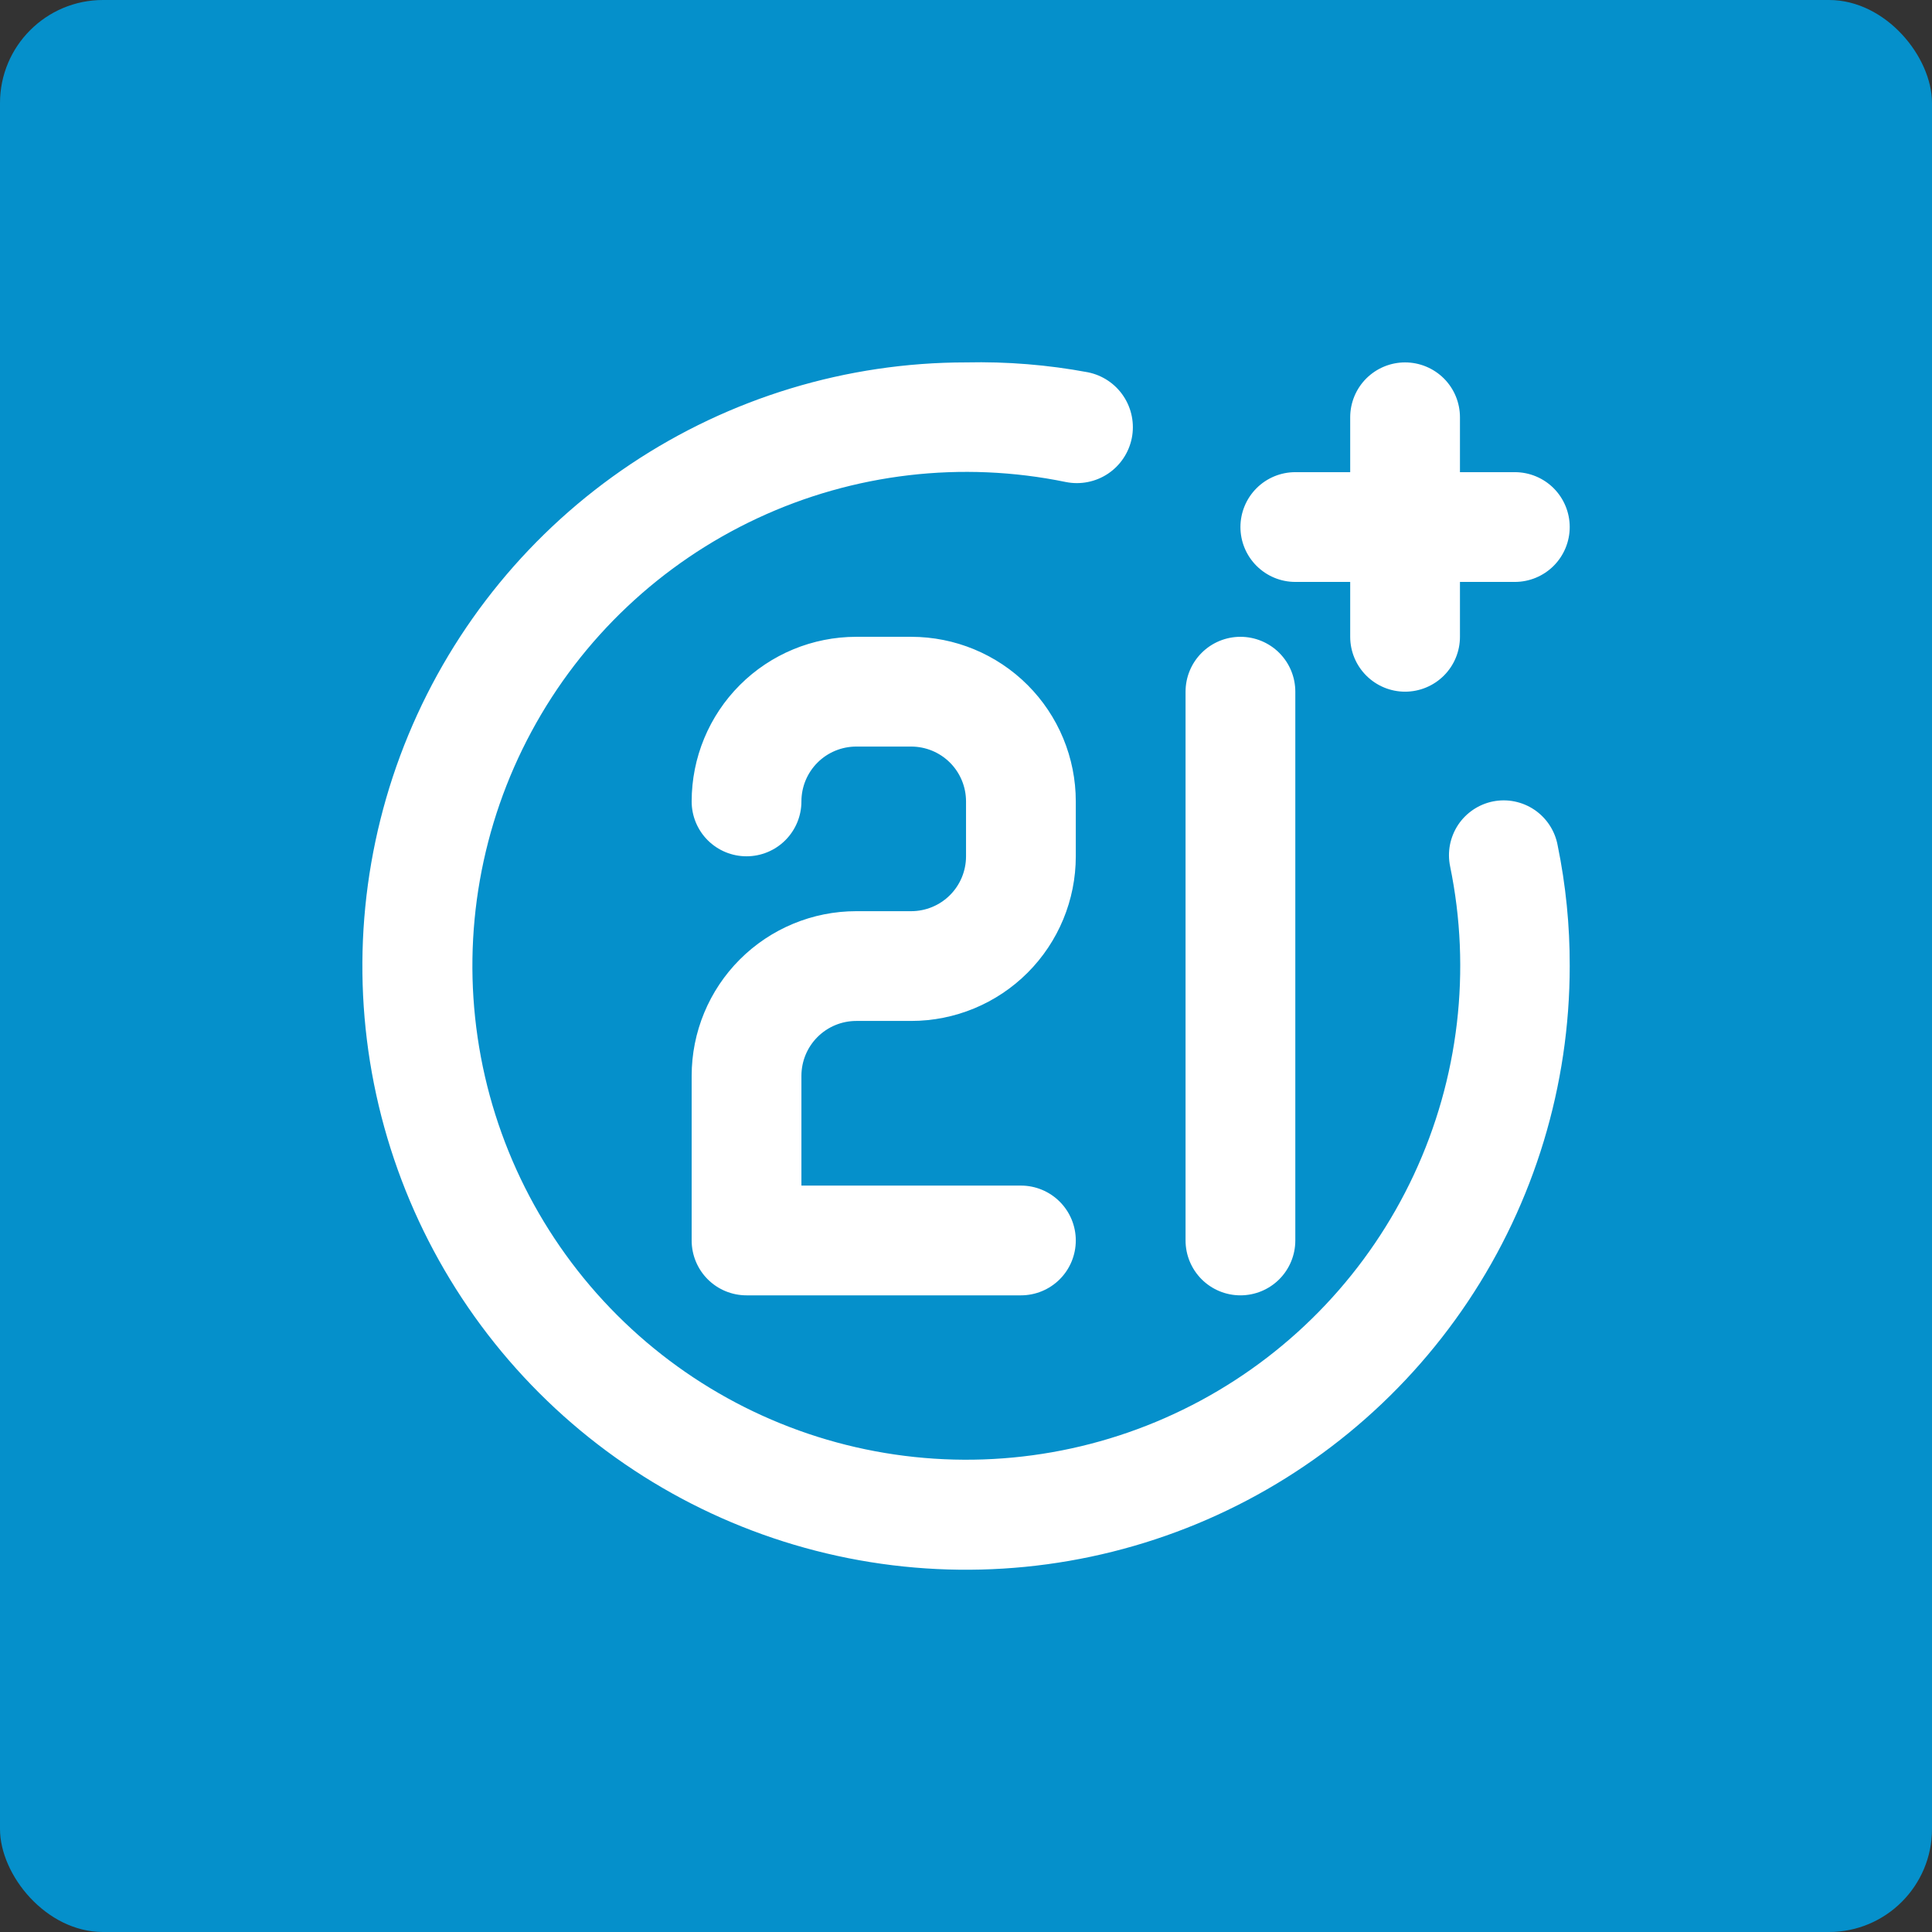
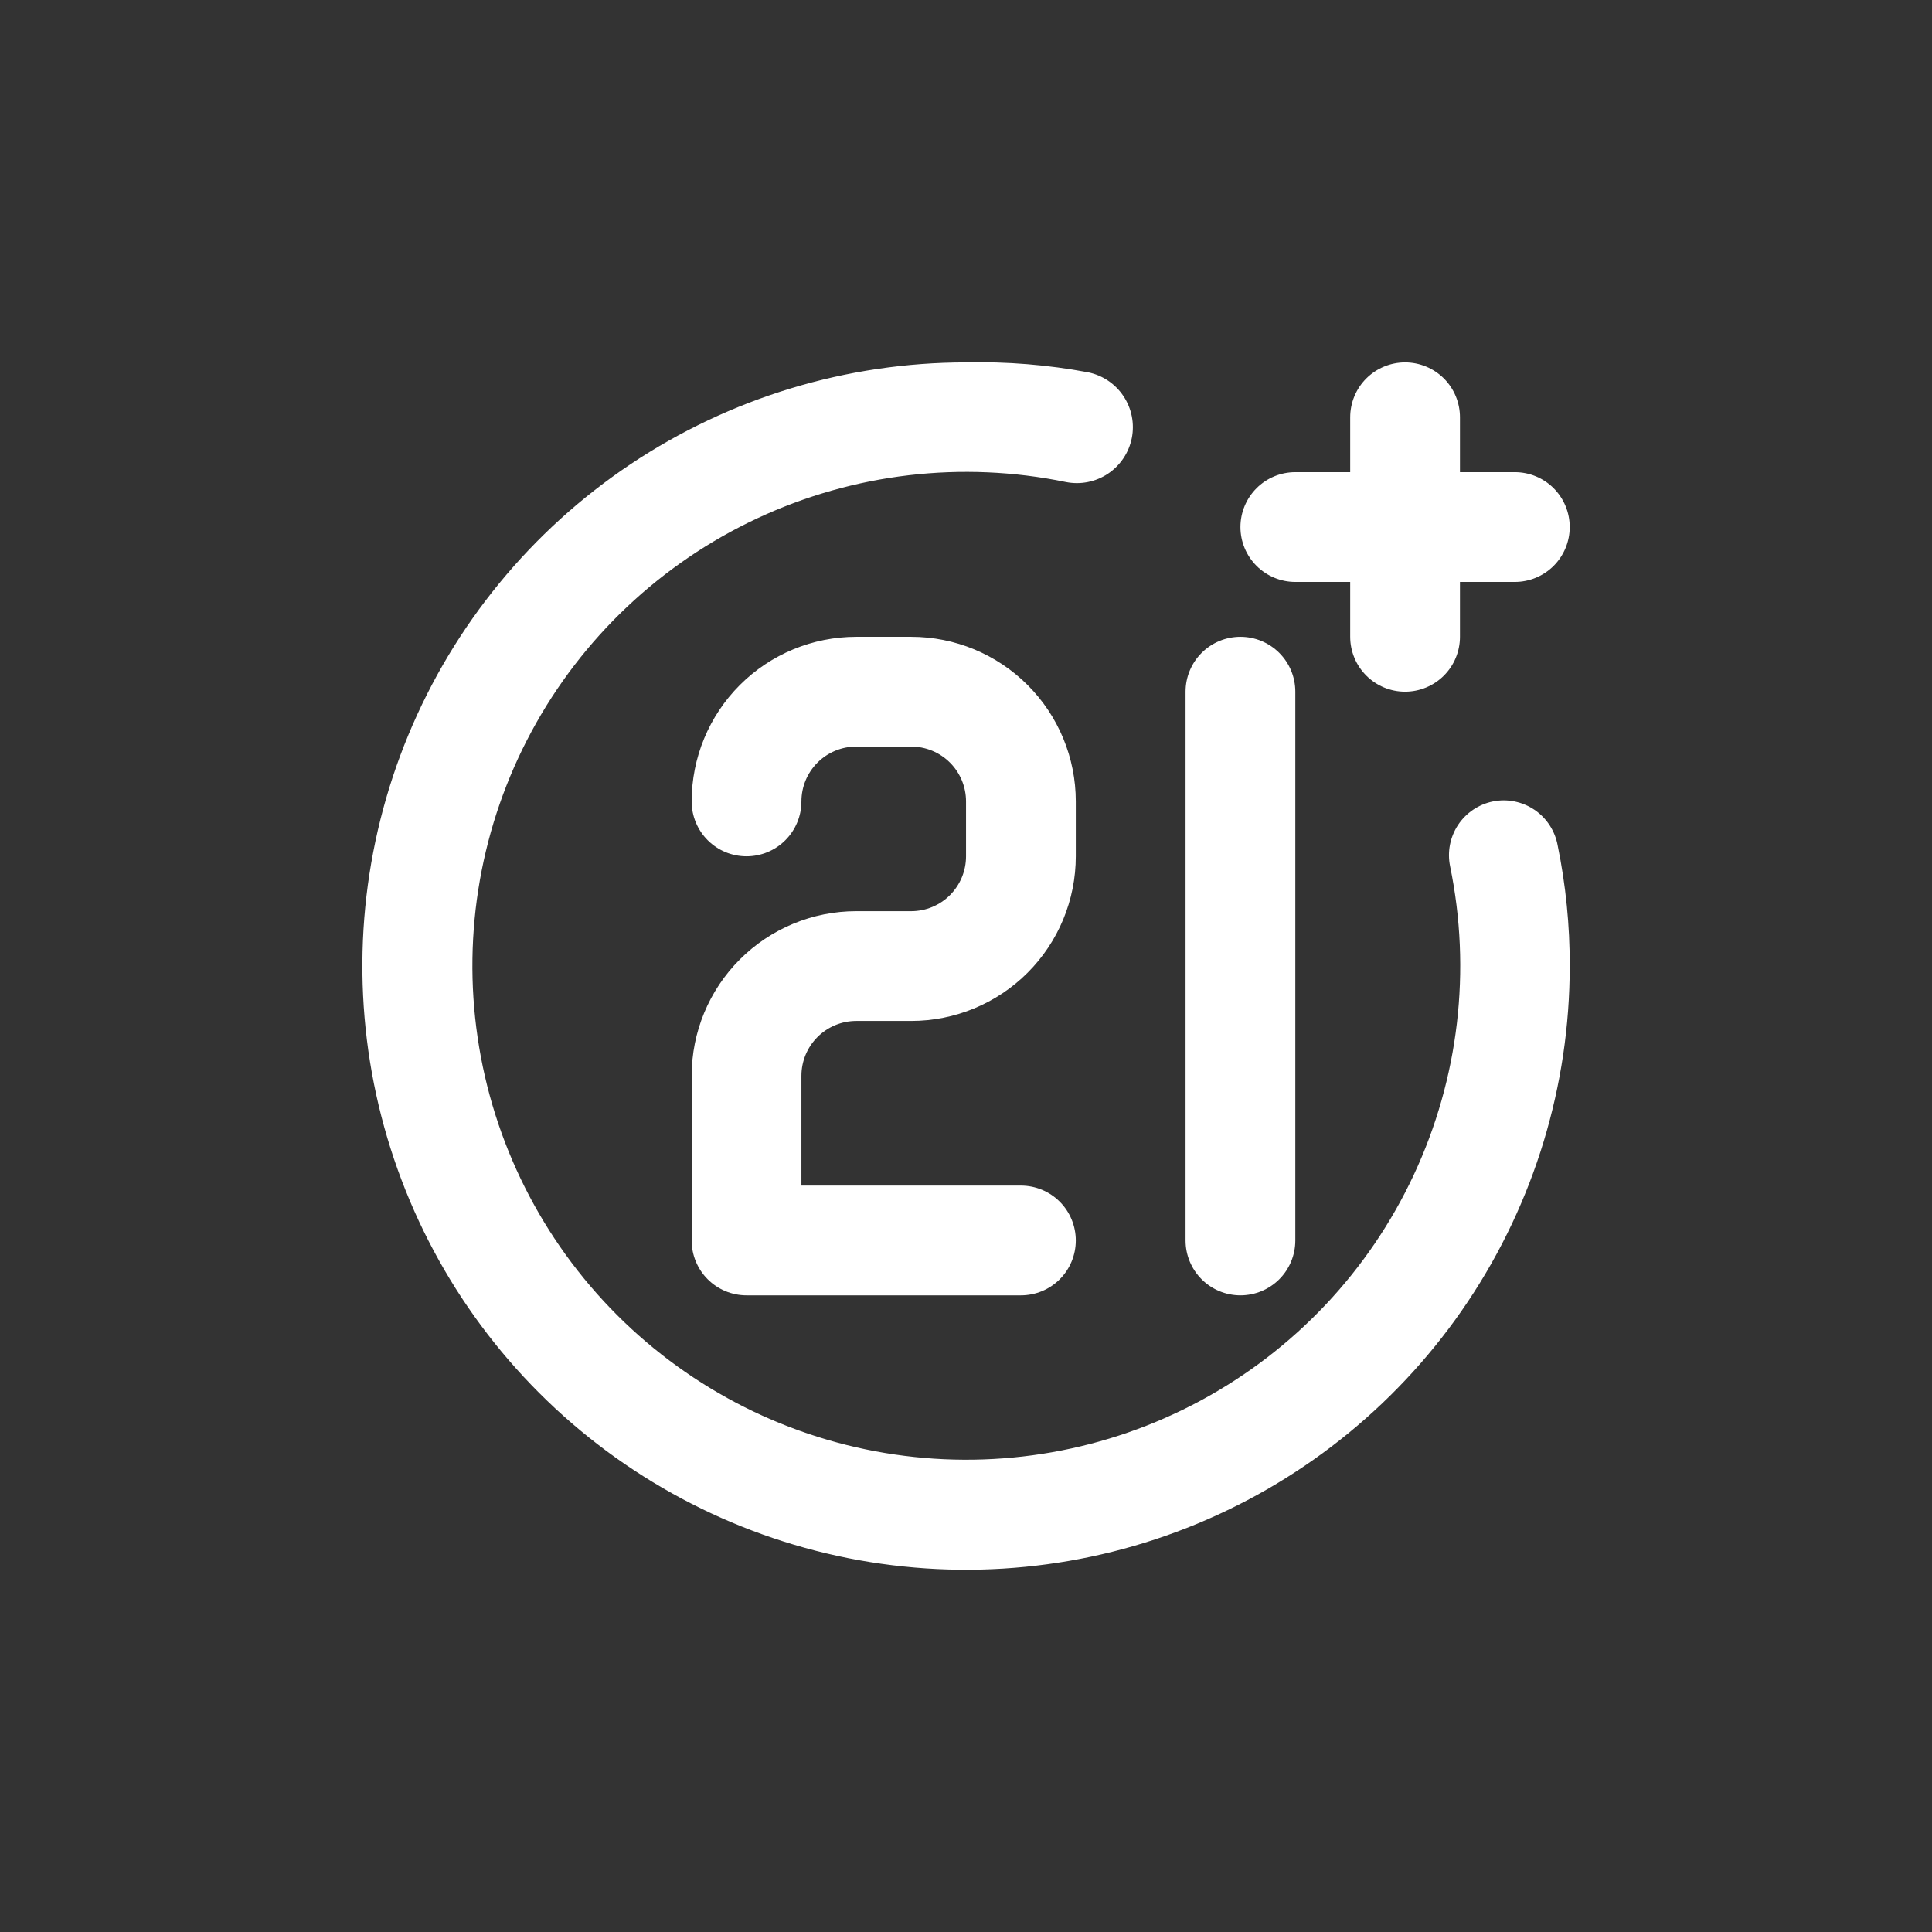
<svg xmlns="http://www.w3.org/2000/svg" width="64" height="64" viewBox="0 0 64 64" fill="none">
  <rect x="0" y="0" width="64" height="64" fill="#333333" stroke="none" />
-   <rect width="64" height="64" rx="3.413" fill="#0590CB" />
  <path d="M41.091 42.91C41.573 42.91 42.036 42.719 42.377 42.378C42.718 42.037 42.909 41.574 42.909 41.092V22.913C42.909 22.43 42.718 21.968 42.377 21.627C42.036 21.286 41.573 21.095 41.091 21.095C40.609 21.095 40.147 21.286 39.806 21.627C39.465 21.968 39.273 22.43 39.273 22.913V41.092C39.273 41.574 39.465 42.037 39.806 42.378C40.147 42.719 40.609 42.91 41.091 42.91ZM42.909 19.277H44.727V21.095C44.727 21.577 44.919 22.039 45.26 22.38C45.601 22.721 46.063 22.913 46.545 22.913C47.027 22.913 47.49 22.721 47.831 22.38C48.172 22.039 48.363 21.577 48.363 21.095V19.277H50.181C50.663 19.277 51.126 19.085 51.467 18.744C51.807 18.403 51.999 17.941 51.999 17.459C51.999 16.977 51.807 16.514 51.467 16.173C51.126 15.832 50.663 15.641 50.181 15.641H48.363V13.823C48.363 13.341 48.172 12.878 47.831 12.537C47.49 12.197 47.027 12.005 46.545 12.005C46.063 12.005 45.601 12.197 45.26 12.537C44.919 12.878 44.727 13.341 44.727 13.823V15.641H42.909C42.427 15.641 41.965 15.832 41.624 16.173C41.283 16.514 41.091 16.977 41.091 17.459C41.091 17.941 41.283 18.403 41.624 18.744C41.965 19.085 42.427 19.277 42.909 19.277ZM49.454 26.549C49.22 26.596 48.998 26.69 48.8 26.823C48.602 26.957 48.432 27.128 48.3 27.327C48.169 27.527 48.078 27.75 48.032 27.984C47.987 28.219 47.988 28.46 48.036 28.694C48.746 32.141 48.325 35.725 46.836 38.914C45.347 42.104 42.87 44.728 39.772 46.397C36.673 48.067 33.119 48.693 29.637 48.182C26.154 47.672 22.93 46.052 20.441 43.563C17.952 41.074 16.332 37.849 15.822 34.367C15.311 30.885 15.937 27.331 17.607 24.232C19.276 21.134 21.9 18.657 25.09 17.168C28.279 15.679 31.863 15.258 35.31 15.968C35.792 16.064 36.293 15.965 36.702 15.693C37.111 15.42 37.395 14.996 37.492 14.514C37.588 14.032 37.489 13.531 37.216 13.122C36.944 12.713 36.52 12.429 36.037 12.332C34.707 12.084 33.354 11.975 32.001 12.005C28.046 12.005 24.18 13.178 20.891 15.375C17.603 17.573 15.04 20.696 13.526 24.35C12.013 28.004 11.617 32.025 12.388 35.904C13.16 39.783 15.064 43.346 17.861 46.143C20.658 48.94 24.221 50.844 28.1 51.616C31.979 52.387 36 51.991 39.654 50.478C43.308 48.964 46.431 46.401 48.629 43.112C50.826 39.824 51.999 35.958 51.999 32.002C52.003 30.659 51.869 29.319 51.599 28.003C51.556 27.766 51.465 27.54 51.333 27.337C51.202 27.136 51.031 26.962 50.831 26.826C50.631 26.691 50.407 26.597 50.17 26.549C49.934 26.501 49.69 26.501 49.454 26.549ZM28.366 33.82H30.183C31.63 33.82 33.017 33.246 34.04 32.223C35.063 31.2 35.637 29.813 35.637 28.366V26.549C35.637 25.102 35.063 23.715 34.04 22.692C33.017 21.669 31.63 21.095 30.183 21.095H28.366C26.919 21.095 25.532 21.669 24.509 22.692C23.486 23.715 22.912 25.102 22.912 26.549C22.912 27.031 23.103 27.493 23.444 27.834C23.785 28.175 24.247 28.366 24.73 28.366C25.212 28.366 25.674 28.175 26.015 27.834C26.356 27.493 26.548 27.031 26.548 26.549C26.548 26.066 26.739 25.604 27.08 25.263C27.421 24.922 27.883 24.731 28.366 24.731H30.183C30.666 24.731 31.128 24.922 31.469 25.263C31.81 25.604 32.001 26.066 32.001 26.549V28.366C32.001 28.849 31.81 29.311 31.469 29.652C31.128 29.993 30.666 30.184 30.183 30.184H28.366C26.919 30.184 25.532 30.759 24.509 31.782C23.486 32.805 22.912 34.192 22.912 35.638V41.092C22.912 41.574 23.103 42.037 23.444 42.378C23.785 42.719 24.247 42.91 24.73 42.91H33.819C34.302 42.91 34.764 42.719 35.105 42.378C35.446 42.037 35.637 41.574 35.637 41.092C35.637 40.61 35.446 40.148 35.105 39.807C34.764 39.466 34.302 39.274 33.819 39.274H26.548V35.638C26.548 35.156 26.739 34.694 27.08 34.353C27.421 34.012 27.883 33.82 28.366 33.82Z" fill="white" />
</svg>